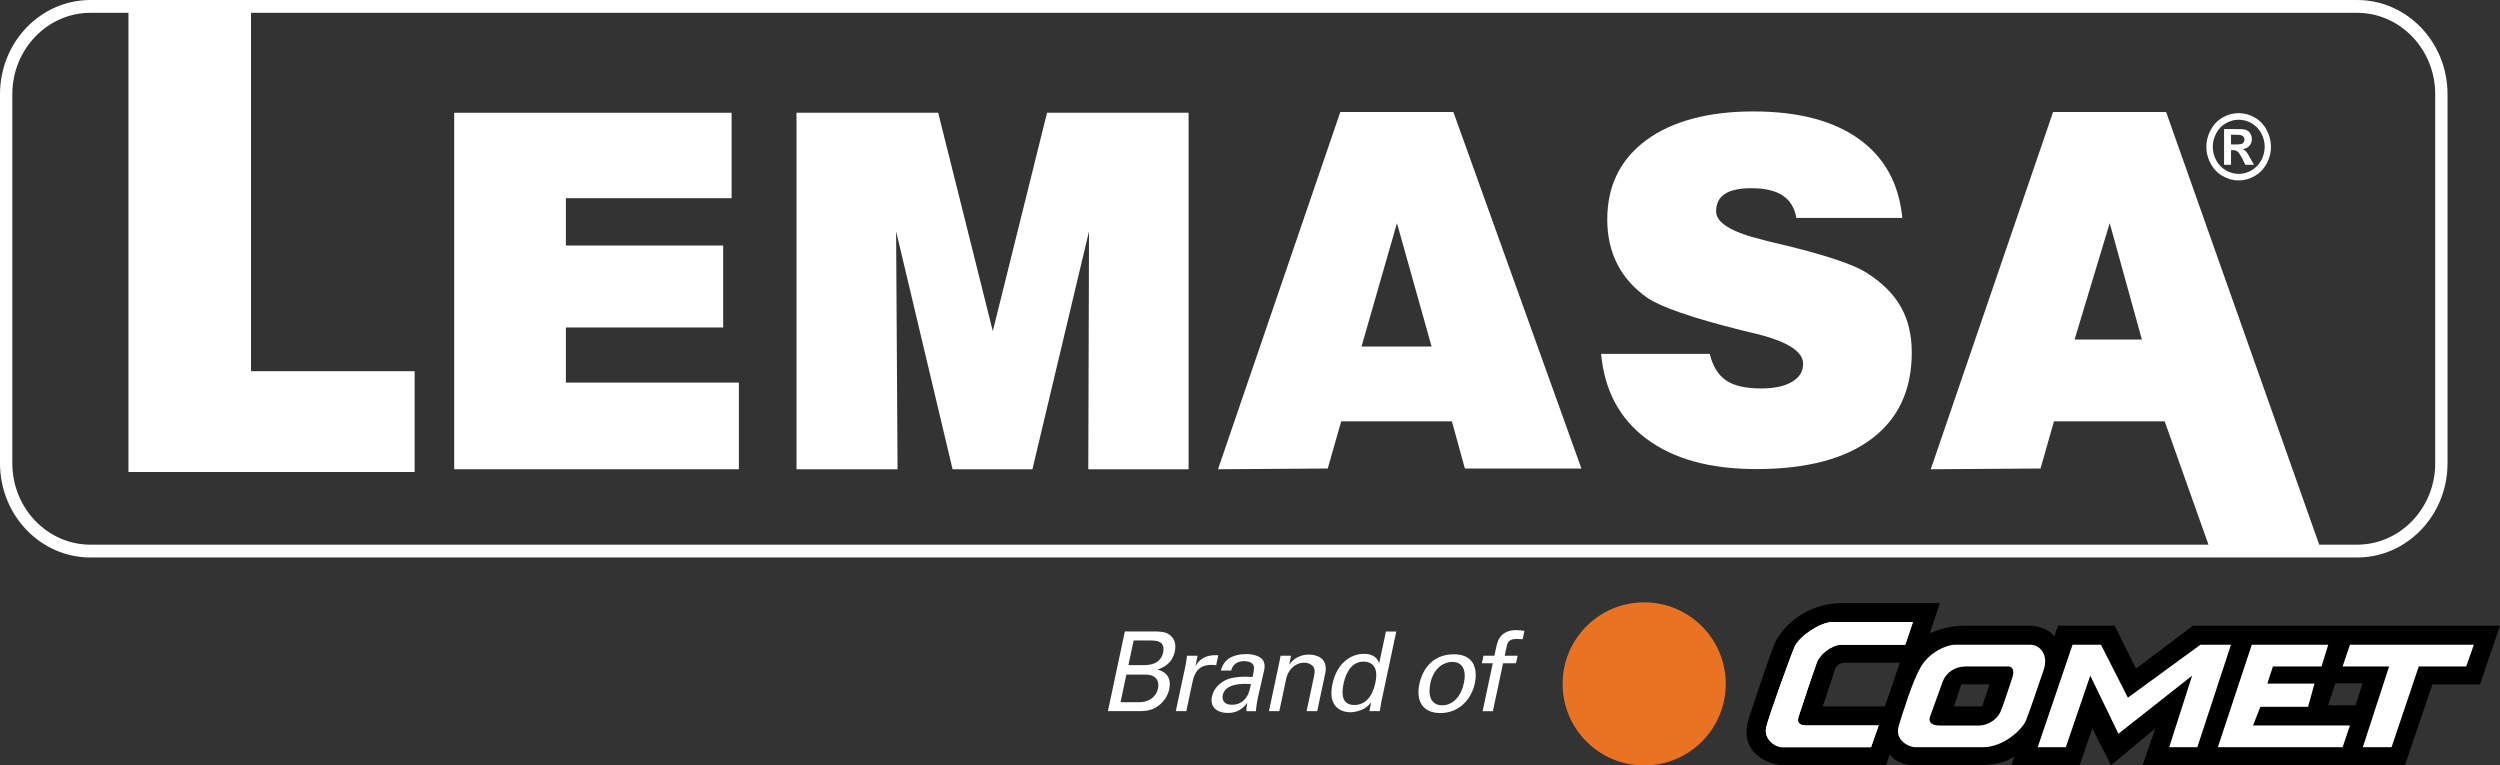
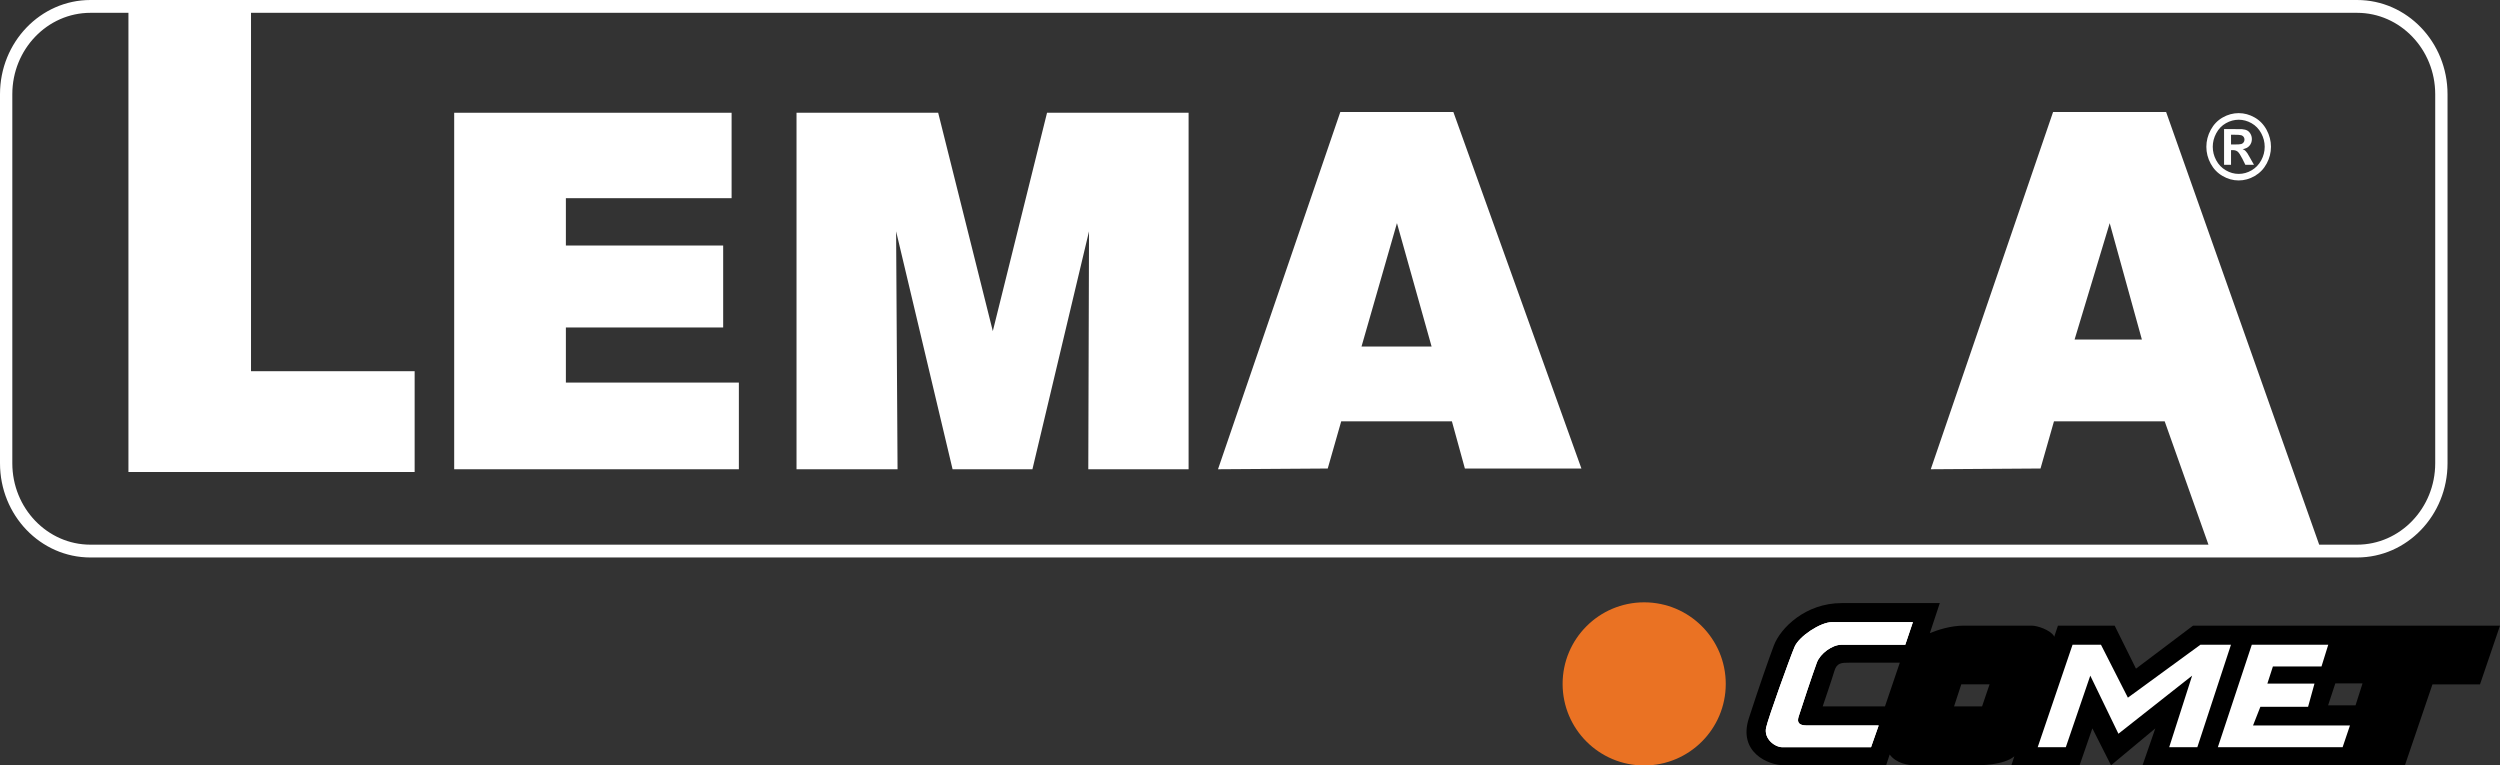
<svg xmlns="http://www.w3.org/2000/svg" id="Camada_1" data-name="Camada 1" viewBox="0 0 1867.33 571.75">
  <rect x="0" y="0" width="1867.33" height="571.75" fill="#333333" stroke="none" />
  <defs>
    <style>      .cls-1 {        fill: #ea7223;      }      .cls-2 {        fill: #fff;      }    </style>
  </defs>
  <g>
-     <path class="cls-2" d="M1138.64,471.23c-1.6-.25-4-.58-6.23-.58-5.36,0-9.06,1.9-11.36,4.54-1.86,2.14-2.63,4.2-3.84,9.9l-1,4.7h-8.17l-1.19,5.61h8.17l-7.61,35.8h7.67l7.61-35.8h9.65l1.2-5.61h-9.65l1.39-6.52c.61-2.89,1.28-6.02,7.55-6.02,1.57,0,3.2,.08,4.5,.17l1.31-6.19Zm-70.3,39.26c2.75-12.95,11.42-16.09,16.37-16.09,7.26,0,10.89,5.45,8.7,15.76-2.65,12.46-10.22,16.66-16.08,16.66-8.83,0-10.79-7.84-8.99-16.33m-8.19,.5c-2.58,12.12,2.09,21.61,15.78,21.61s23.09-10.06,25.67-22.19c1.84-8.66,.9-21.7-15.68-21.7s-23.6,12.04-25.77,22.28m-32.85-1.07c-.68,3.22-3.54,16.66-15.75,16.66-9.49,0-9.58-8.5-8.02-15.84,.6-2.81,3.53-16.58,14.91-16.58,4.37,0,6.99,2.06,8.18,4.2,1.26,2.23,1.96,5.53,.68,11.55m2.84-14.52c-.62-1.73-2.47-7.01-11.38-7.01-9.73,0-20.18,6.85-23.53,22.6-3.86,18.15,7.82,21.03,13.35,21.03,2.81,0,7-.74,10.88-3.05,2.46-1.48,3.73-3.22,4.64-4.37l-1.24,6.6h7.76c.29-2.14,.88-5.69,1.07-6.6l11.24-52.88h-7.75l-5.03,23.67Zm-82.35,35.8h7.76l5.07-23.84c1.77-8.33,7.83-12.37,13.44-12.37,2.64,0,5.17,.91,6.75,2.81,1.49,1.9,1.3,4.37,.72,7.09l-5.59,26.31h7.92l5.98-28.13c2.7-12.71-8.3-14.11-12.02-14.11-9.4,0-13.6,5.77-14.88,7.51l1.34-6.68h-7.76l-.93,4.79-7.78,36.63Zm-13.37-20.13c-1.39,5.77-1.97,8.08-4.3,10.89-2.51,2.89-5.81,4.46-9.77,4.46-6.93,0-7.61-4.54-7.05-7.18,1.79-8.42,13.58-8.42,16.72-8.42,1.9,0,3.03,.08,4.4,.25m3.64,20.13c.32-4.21,1.41-9.73,1.55-10.39l4.54-19.8c.4-1.9,.74-3.88-.05-6.35-1.33-4.21-7.36-6.1-13.39-6.1-4.37,0-10.44,.99-14.31,4.45-2.99,2.81-3.85,5.69-4.55,7.84h7.76c.43-1.65,1.98-7.01,9.82-7.01,2.23,0,5.47,.66,6.6,2.72,1.1,1.81,.63,4.04-.46,9.16-2.36-.17-3.58-.25-5.56-.25-3.3,0-9.95,.25-14.93,2.72-6.86,3.55-9.13,8.82-9.84,12.13-1.46,6.85,2.52,12.21,12.01,12.21,3.46,0,9.21-.66,14.38-7.51-.46,2.14-.71,4.12-.57,6.19h7.01Zm-59.81,0h7.84l4.68-22.02c1.51-7.09,4.81-12.54,13.97-12.54,.91,0,1.65,0,2.21,.08,.56,.08,1.04,.16,1.41,.33l1.61-7.59c-1.3-.08-3.02-.17-5.4,.16-3.57,.49-8.92,2.39-11.63,8.17l1.53-8h-7.84c-.33,2.72-.78,5.61-1.37,8.42l-7.02,33Zm-36.93-27.3h14.44c7.26,0,10.45,4.37,9.19,10.31-1.46,6.85-7.39,10.31-13.9,10.31h-14.11l4.38-20.62Zm5.42-25.49h11.88c4.54,0,12.04,0,10.13,8.99-2,9.4-11.57,9.4-14.37,9.4h-11.55l3.91-18.39Zm-19.22,52.79h21.7c4.7,0,9.32,0,14.02-2.72,2.26-1.32,8.33-5.44,10.05-13.53,2.42-11.38-5.47-13.86-8.72-14.85,3.11-1.07,10.84-3.63,12.92-13.44,1-4.7,.09-8.17-1.94-10.64-2.94-3.63-6.83-4.37-14.08-4.37h-21.28l-12.66,59.56Z" />
    <g>
      <path d="M1738.94,526.82h20.49l5.22-16.36h-20.33l-5.38,16.36Zm-279.4,.83h20.93l5.6-16.48h-21.13l-5.4,16.48Zm-51.6,0l11.09-32.67h-37.41c-6.25,0-9.74,0-11.59,6.59-1.18,4.22-8.61,26.08-8.61,26.08h46.52Zm.86,43.96h-76.14c-11.92,0-34.63-9.68-26.36-35.19,8.27-25.52,15.37-45.56,18.65-54.26,4.91-13.04,23.56-31.69,50.62-31.69h73.33l-7.43,22.44c5.67-2.34,15.38-5.6,25.47-5.6h50.59c4.2,0,13.53,3.09,16.53,7.61,.12,.18,.21,.43,.29,.76l2.79-8.36h42.38l15.92,32.13,42.62-32.13h229.28l-14.94,43.86h-35.51l-20.58,60.44h-195.98l9.57-27.59-33.09,27.59-13.95-27.59-9.54,27.59h-50.96l2.24-6.71c-8.08,6.71-25.43,6.71-29.33,6.71h-44.98c-4.81,0-13.94-1.37-18.82-8.05,0,0-2.66,8.05-2.66,8.05Z" />
-       <path class="cls-2" d="M1450.96,509.45c-1.76,5.05-7.76,21.24-9.35,25.81-1.6,4.56,1.82,6.64,7.07,6.64h29.25c8.47,0,14.37-5.96,16.22-10.06,1.85-4.11,7.76-21.93,9.13-26.49,1.37-4.56,0-7.53-3.19-7.53h-32.22c-7.33,0-14.37,4.34-16.91,11.64Zm-2.28,48.67h-18.28c-3.65,0-15.74-4.59-12.09-16.22,3.25-10.37,10.06-32.9,16.45-43.86,6.39-10.95,19.19-16.45,25.35-16.45h56.66c6.16,0,13.92,6.64,9.58,19.19-4.33,12.55-11.54,34.19-13.46,38.15-2.99,6.16-16.22,19.19-31.99,19.19,0,0-32.22,0-32.22,0Z" />
      <path class="cls-2" d="M1522.02,558.12l26.03-76.53h21.24l20.1,39.52,54.15-39.52h22.84l-25.12,76.53h-21.02l17.14-53.46-55.06,43.4-21.02-43.4-18.28,53.46h-21.01Z" />
      <path class="cls-2" d="M1656.58,558.12l25.35-76.53h57.11l-5.04,16.22h-36.3l-4.13,12.78h35.19l-4.79,17.37h-35.64l-5.48,13.94h72.4l-5.48,16.22h-93.19Z" />
-       <path class="cls-2" d="M1786.32,558.12h-21.47l19.65-60.31h-34.73l5.48-16.22h92.53l-5.7,16.22h-35.42l-20.33,60.31Z" />
      <path class="cls-2" d="M1397.53,558.12h-66.24c-5.5,0-13.94-6.19-12.12-14.63,1.53-7.09,17.82-52.32,21.24-60.31,3.42-7.99,19.39-18.51,28.09-18.51h60.31l-5.7,16.91h-47.73c-6.87,0-15.77,6.59-18.28,13.23-2.51,6.64-12.57,36.76-13.71,40.66-1.14,3.9-.02,6.41,6.16,6.41h53.69l-5.7,16.22Z" />
      <path class="cls-2" d="M1397.53,558.12h-66.24c-5.5,0-13.94-6.19-12.12-14.63,1.53-7.09,17.82-52.32,21.24-60.31,3.42-7.99,19.39-18.51,28.09-18.51h60.31l-5.7,16.91h-47.73c-6.87,0-15.77,6.59-18.28,13.23-2.51,6.64-12.57,36.76-13.71,40.66-1.14,3.9-.02,6.41,6.16,6.41h53.69l-5.7,16.22Z" />
      <path class="cls-1" d="M1167.16,510.83c0-33.65,27.28-60.93,60.93-60.93s60.93,27.28,60.93,60.93-27.28,60.93-60.93,60.93-60.93-27.28-60.93-60.93Z" />
    </g>
  </g>
  <g>
    <polygon class="cls-2" points="422.67 244.6 540.16 244.6 540.16 183.39 422.67 183.39 422.67 148.03 546.45 148.03 546.45 84.22 339.25 84.22 339.25 350.5 551.88 350.5 551.88 285.76 422.67 285.76 422.67 244.6" />
    <polygon class="cls-2" points="741.56 247.32 700.75 84.22 594.95 84.22 594.95 350.5 670.41 350.5 669.33 172.78 711.51 350.5 771.15 350.5 813.42 172.78 812.88 350.5 887.8 350.5 887.8 84.22 782.07 84.22 741.56 247.32" />
    <path class="cls-2" d="M1684.04,87.73c-3.8-2.16-7.77-3.23-11.91-3.23s-8.11,1.08-11.91,3.23c-3.8,2.16-6.79,5.25-8.96,9.27-2.17,4.03-3.26,8.25-3.26,12.64s1.06,8.56,3.19,12.52c2.13,3.97,5.1,7.07,8.92,9.29,3.81,2.22,7.82,3.33,12.02,3.33s8.21-1.11,12.02-3.33c3.81-2.22,6.78-5.32,8.91-9.29,2.13-3.97,3.2-8.14,3.2-12.52s-1.09-8.61-3.26-12.64c-2.18-4.02-5.16-7.11-8.96-9.27Zm4.95,31.99c-1.73,3.2-4.11,5.69-7.17,7.48-3.06,1.8-6.28,2.69-9.66,2.69s-6.58-.89-9.64-2.69c-3.07-1.79-5.46-4.28-7.17-7.48-1.72-3.19-2.57-6.55-2.57-10.08s.88-6.93,2.63-10.17c1.75-3.24,4.15-5.72,7.2-7.45,3.05-1.72,6.23-2.59,9.55-2.59s6.51,.87,9.56,2.59c3.06,1.73,5.47,4.21,7.22,7.45,1.76,3.24,2.63,6.63,2.63,10.17s-.86,6.89-2.58,10.08Z" />
    <path class="cls-2" d="M1678.62,114.46c-.73-1-1.31-1.68-1.73-2.05-.42-.36-1.02-.69-1.8-1,2.18-.32,3.88-1.17,5.09-2.54,1.2-1.37,1.81-3.02,1.81-4.94,0-1.4-.32-2.67-.96-3.83-.64-1.15-1.44-2.01-2.39-2.56-.96-.55-2.3-.92-4.02-1.07-.59-.04-3.32-.06-8.19-.06h-5.2v26.68h5.2v-10.96h1.35c1.46,0,2.65,.38,3.6,1.13,.94,.75,2.14,2.59,3.6,5.5l2.14,4.33h6.43l-3.03-5.38c-1.07-1.91-1.7-2.98-1.89-3.25Zm-4.49-6.89c-.72,.24-2.59,.36-5.59,.36h-2.11v-7.29h2.11c2.96,0,4.82,.13,5.58,.38,.76,.25,1.34,.67,1.75,1.25,.41,.58,.61,1.24,.61,1.98s-.21,1.46-.63,2.05c-.42,.61-1,1.02-1.72,1.26Z" />
    <path class="cls-2" d="M1001.12,83.67l-91.36,266.83,81.97-.55,10.06-35.24h82.69l9.69,35.24h87.04l-95.64-266.28h-84.44Zm15.83,175.19l26.48-92.2,25.88,92.2h-52.36Z" />
-     <path class="cls-2" d="M1394.79,204.09c-9.27-6.11-29.01-12.87-59.22-20.33-6.68-1.58-11.68-2.82-14.98-3.58-1.03-.24-2.53-.64-4.58-1.23-22.8-5.58-34.19-12.64-34.19-20.98,0-5.87,2.17-10.23,6.51-13.1,4.39-2.88,11.01-4.28,19.92-4.28,10.11,0,17.94,1.82,23.41,5.52,5.41,3.64,8.85,9.22,10.11,16.69h79.14c-2.46-25.62-13.3-45.24-32.43-58.99-19.14-13.7-45.45-20.57-78.84-20.57s-60.61,7.17-80.04,21.5c-19.39,14.34-29.08,34.08-29.08,59.22,0,12.52,2.53,23.63,7.52,33.37,5,9.75,12.46,18.16,22.45,25.15,5.17,3.46,13.42,7.17,24.79,11.1,11.32,3.99,26.61,8.34,45.74,13.16,2.46,.59,6.08,1.47,10.77,2.59,23.35,5.76,35.03,13.22,35.03,22.39,0,5.75-2.77,10.28-8.36,13.51-5.6,3.29-13.25,4.93-22.99,4.93-11.62,0-20.35-1.99-26.24-6.05-5.9-4-9.93-10.64-12.16-19.8h-81.13c2.48,27.32,13.78,48.47,33.95,63.51,20.16,15.04,47.42,22.55,81.91,22.55,37.38,0,66.08-7.52,86.12-22.55,20.05-15.04,30.04-36.55,30.04-64.52,0-12.98-2.65-24.21-7.95-33.72-5.29-9.57-13.66-18.03-25.22-25.49Z" />
    <path class="cls-2" d="M1760.59,0H67.55C30.25,0,0,31.51,0,70.37V346.04c0,38.86,30.25,70.36,67.55,70.36H1760.59c37.31,0,67.55-31.5,67.55-70.36V70.37c0-38.86-30.24-70.37-67.55-70.37Zm58.35,346.04c0,33.51-26.18,60.79-58.35,60.79h-28.31l-114.33-323.16h-84.44l-91.36,266.83,81.98-.56,10.05-35.23h82.7l32.7,92.12H67.55c-32.18,0-58.35-27.27-58.35-60.79V70.37c0-33.52,26.18-60.79,58.35-60.79h28.38V352.54h213.78v-75.26h-122.22V9.58H1760.59c32.17,0,58.35,27.27,58.35,60.79V346.04Zm-219.09-92.41h-50.28l26.24-86.96,24.04,86.96Z" />
  </g>
</svg>